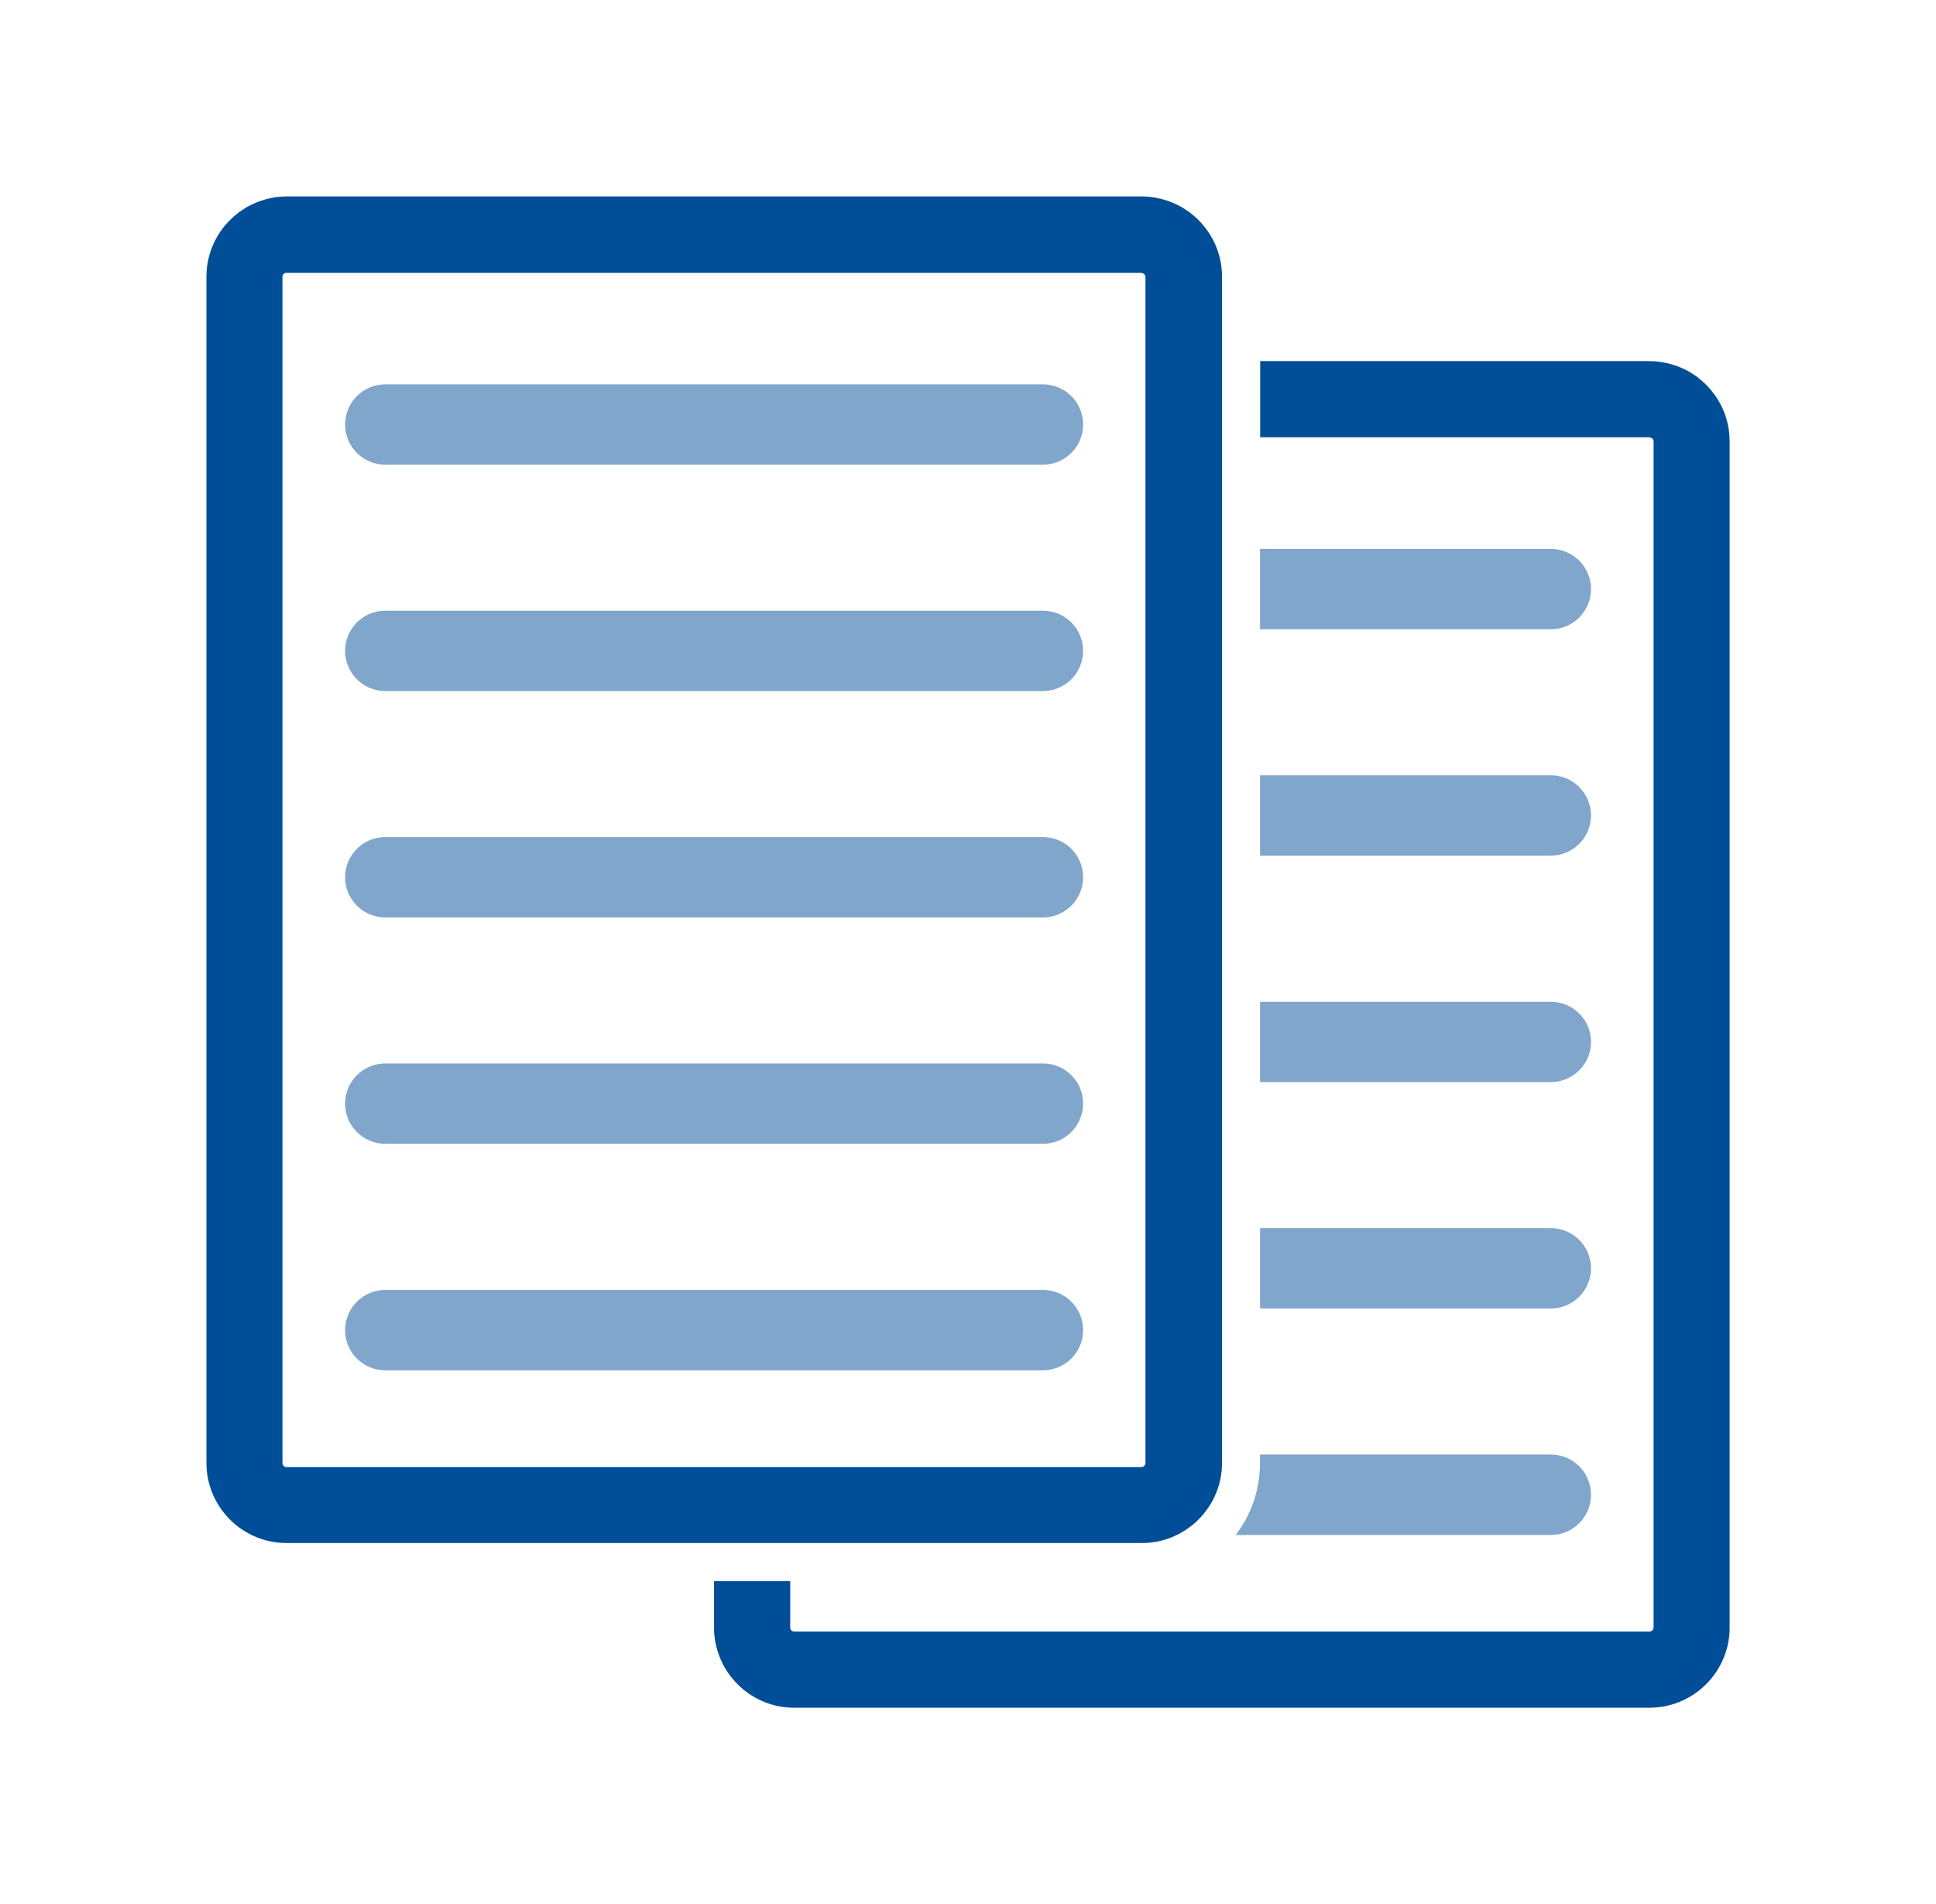
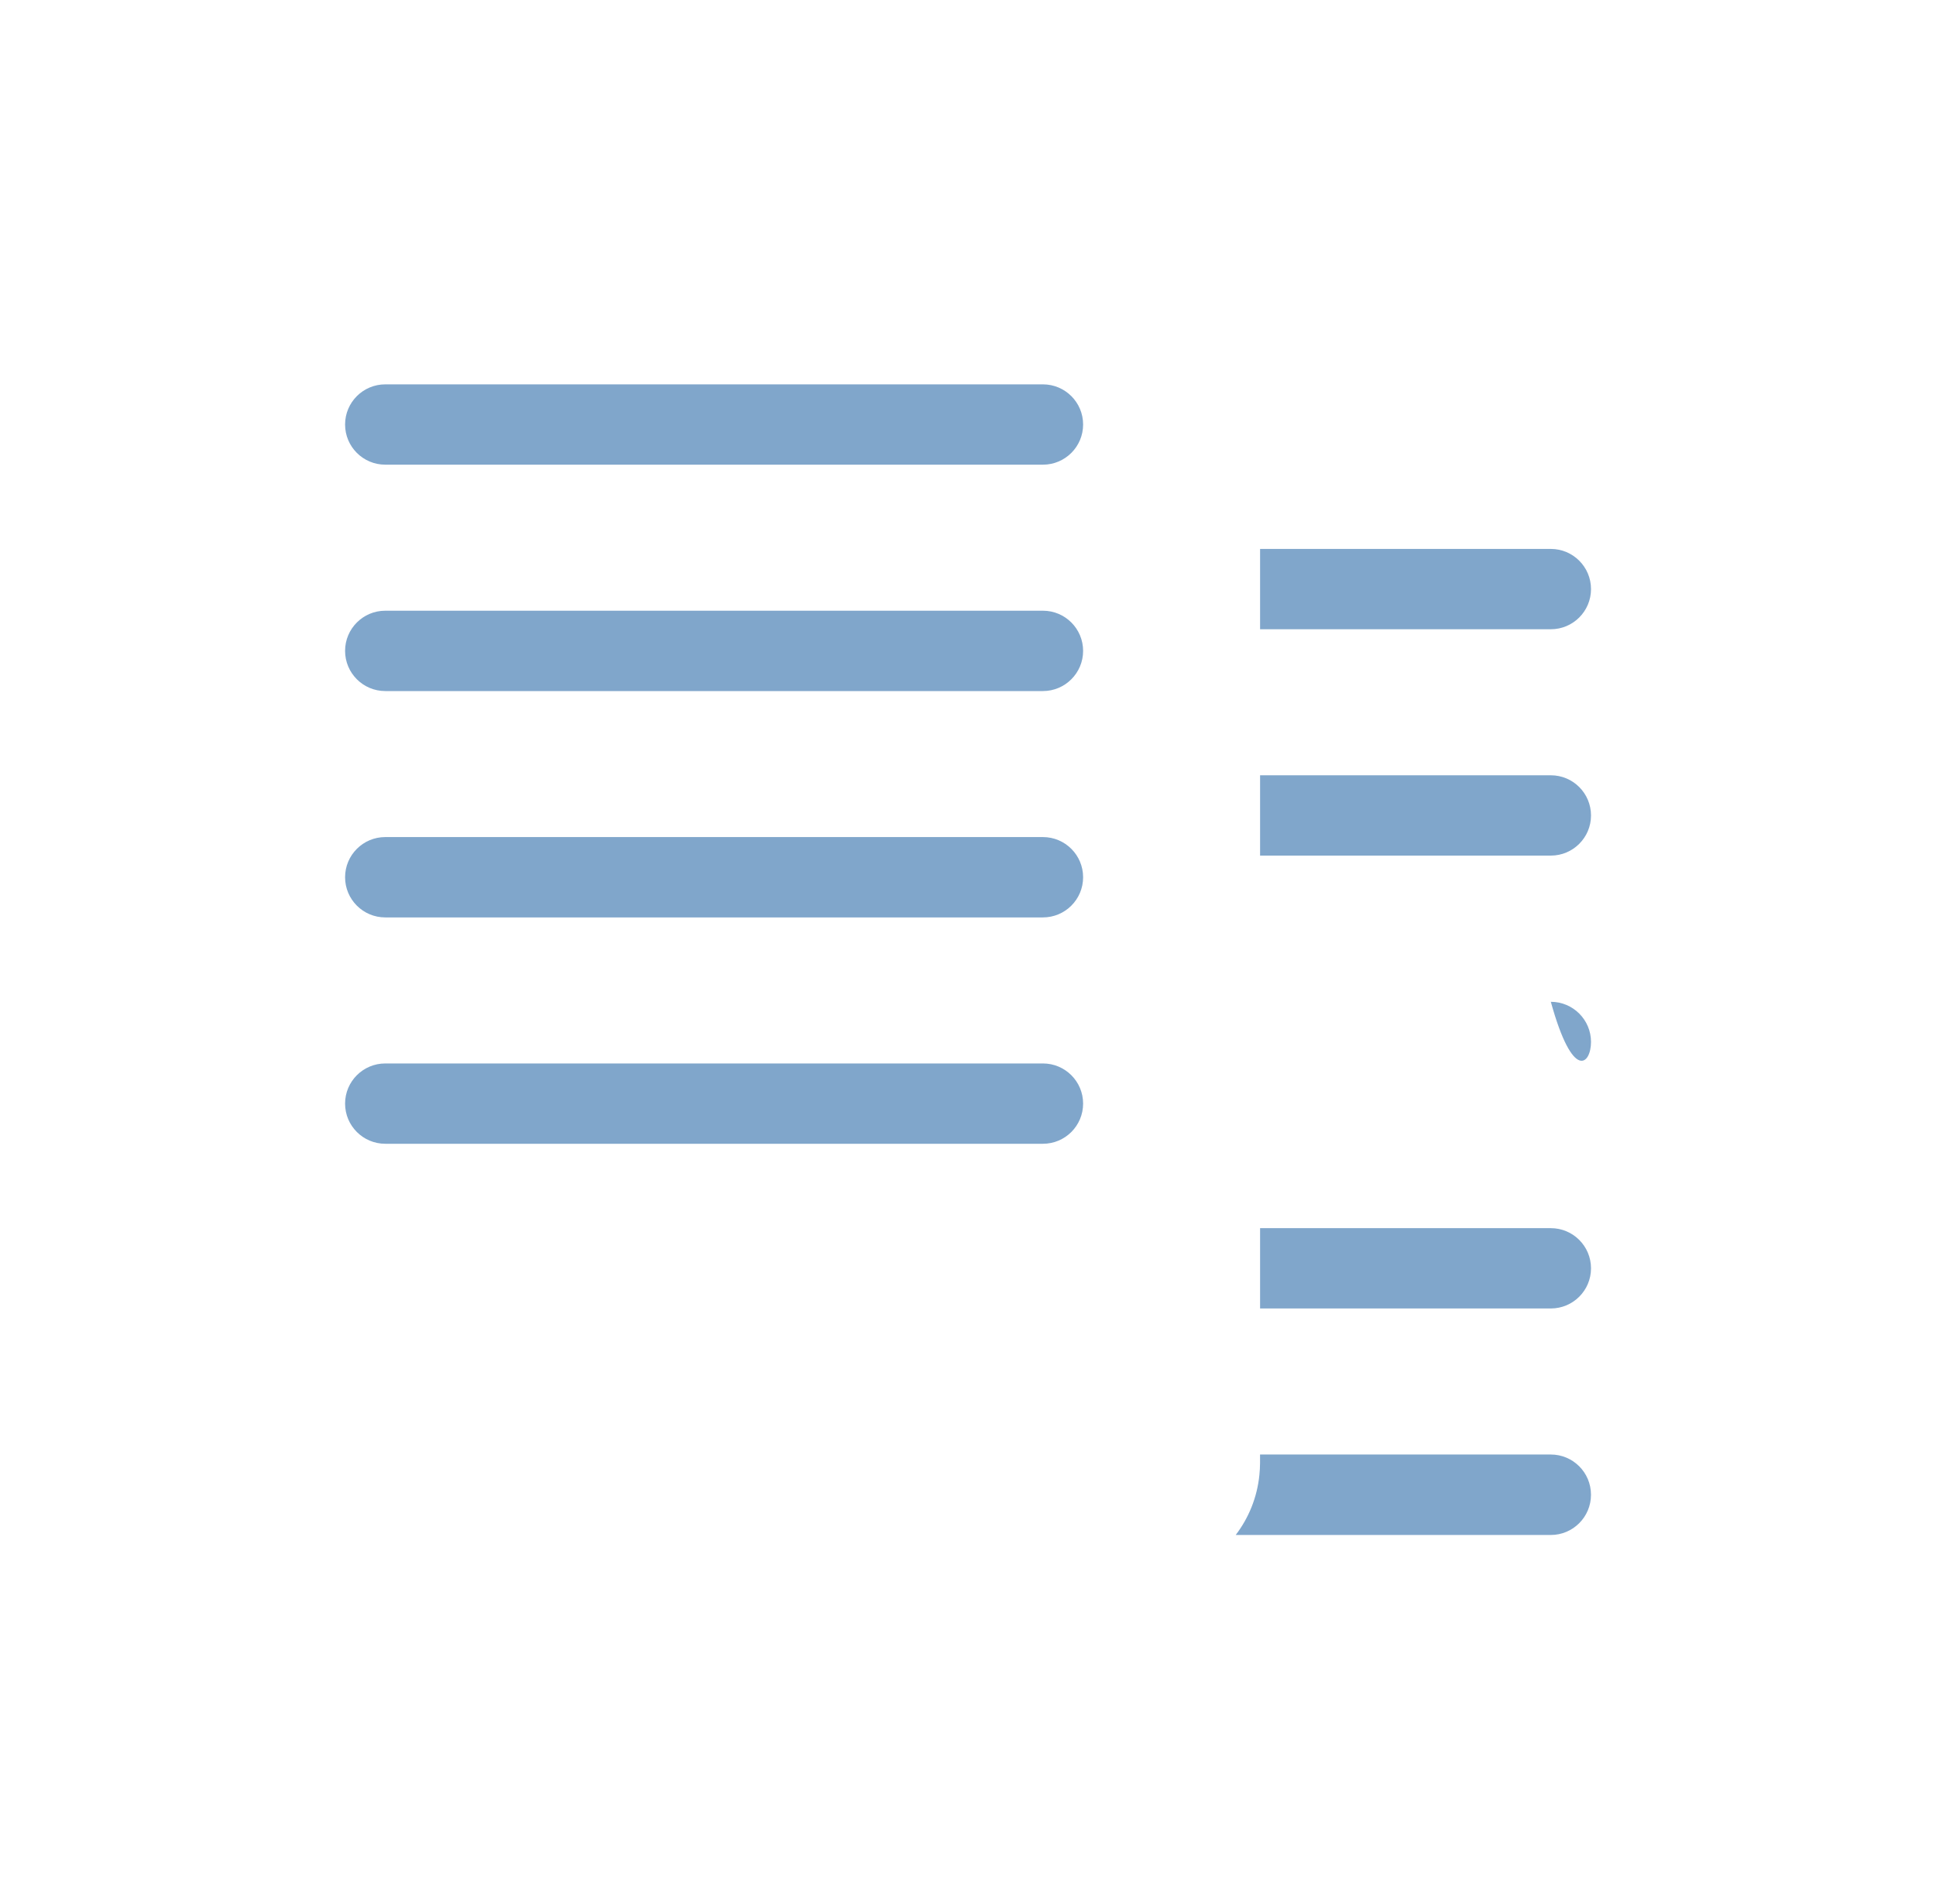
<svg xmlns="http://www.w3.org/2000/svg" width="61" height="60" viewBox="0 0 61 60" fill="none">
-   <path d="M53.504 11.9C53.504 11.9 53.486 11.887 53.482 11.883C53.406 11.828 53.326 11.773 53.245 11.726C53.237 11.726 53.228 11.718 53.224 11.714C53.05 11.616 52.864 11.536 52.669 11.481C52.644 11.473 52.619 11.468 52.593 11.46C52.521 11.443 52.445 11.426 52.369 11.413C52.339 11.413 52.314 11.405 52.284 11.4C52.183 11.388 52.081 11.379 51.98 11.379H39.707V13.78H51.967L52.001 13.788L52.043 13.805L52.06 13.818C52.09 13.843 52.102 13.873 52.102 13.907V51.288C52.098 51.347 52.051 51.415 51.975 51.415H25.025C24.949 51.415 24.903 51.351 24.898 51.305V49.827H22.498V51.288C22.498 51.377 22.498 51.461 22.511 51.546C22.642 52.816 23.717 53.815 25.021 53.815H51.971C53.275 53.815 54.354 52.82 54.486 51.546C54.494 51.461 54.498 51.377 54.498 51.288V13.907C54.498 13.09 54.105 12.361 53.499 11.9H53.504Z" fill="#004E97" />
  <path d="M50.13 18.564C50.13 17.865 49.563 17.298 48.864 17.298H39.703V19.829H48.864C49.563 19.829 50.13 19.262 50.13 18.564Z" fill="#80A6CB" />
  <path d="M50.129 47.101C50.129 46.402 49.561 45.835 48.863 45.835H39.702V46.102C39.702 46.229 39.693 46.356 39.681 46.483C39.609 47.194 39.342 47.837 38.935 48.371H48.863C49.561 48.371 50.129 47.804 50.129 47.105V47.101Z" fill="#80A6CB" />
-   <path d="M50.13 32.834C50.13 32.136 49.563 31.569 48.864 31.569H39.703V34.1H48.864C49.563 34.1 50.13 33.533 50.13 32.834Z" fill="#80A6CB" />
+   <path d="M50.13 32.834C50.13 32.136 49.563 31.569 48.864 31.569H39.703H48.864C49.563 34.1 50.13 33.533 50.13 32.834Z" fill="#80A6CB" />
  <path d="M50.13 25.697C50.13 24.998 49.563 24.431 48.864 24.431H39.703V26.962H48.864C49.563 26.962 50.13 26.395 50.13 25.697Z" fill="#80A6CB" />
  <path d="M50.13 39.968C50.13 39.269 49.563 38.702 48.864 38.702H39.703V41.233H48.864C49.563 41.233 50.13 40.666 50.13 39.968Z" fill="#80A6CB" />
-   <path d="M35.977 48.625C37.281 48.625 38.36 47.63 38.492 46.356C38.5 46.271 38.504 46.186 38.504 46.097V8.717C38.504 7.9 38.111 7.171 37.505 6.71C37.497 6.706 37.492 6.697 37.484 6.693C37.408 6.638 37.327 6.583 37.247 6.536C37.238 6.536 37.23 6.528 37.226 6.524C37.052 6.426 36.866 6.346 36.671 6.291C36.646 6.282 36.62 6.278 36.595 6.27C36.523 6.253 36.447 6.236 36.375 6.223C36.345 6.223 36.32 6.215 36.29 6.21C36.188 6.198 36.087 6.189 35.985 6.189H9.027C8.925 6.189 8.824 6.198 8.722 6.21C8.693 6.21 8.667 6.219 8.638 6.223C8.561 6.236 8.489 6.248 8.413 6.27C8.388 6.278 8.362 6.282 8.337 6.291C8.142 6.346 7.956 6.426 7.782 6.524C7.774 6.524 7.765 6.532 7.761 6.536C7.681 6.587 7.6 6.638 7.524 6.693C7.516 6.697 7.511 6.706 7.503 6.71C6.898 7.171 6.504 7.9 6.504 8.717V46.097C6.504 46.186 6.508 46.271 6.517 46.356C6.648 47.63 7.723 48.625 9.031 48.625H35.981H35.977ZM8.9 46.114V8.717C8.9 8.67 8.93 8.636 8.951 8.619L8.997 8.598H9.014H9.002H9.035H35.956L35.989 8.606L36.032 8.623L36.049 8.636C36.078 8.662 36.091 8.691 36.091 8.725V46.106C36.087 46.165 36.04 46.233 35.964 46.233H9.027C8.951 46.233 8.908 46.169 8.904 46.123L8.9 46.114Z" fill="#004E97" />
  <path d="M12.139 14.643H32.861C33.56 14.643 34.127 14.076 34.127 13.377C34.127 12.679 33.56 12.112 32.861 12.112H12.139C11.44 12.112 10.873 12.679 10.873 13.377C10.873 14.076 11.44 14.643 12.139 14.643Z" fill="#80A6CB" />
-   <path d="M32.861 43.181C33.56 43.181 34.127 42.613 34.127 41.915C34.127 41.216 33.56 40.649 32.861 40.649H12.139C11.44 40.649 10.873 41.216 10.873 41.915C10.873 42.613 11.44 43.181 12.139 43.181H32.861Z" fill="#80A6CB" />
  <path d="M12.139 28.91H32.861C33.56 28.91 34.127 28.343 34.127 27.644C34.127 26.946 33.56 26.378 32.861 26.378H12.139C11.44 26.378 10.873 26.946 10.873 27.644C10.873 28.343 11.44 28.91 12.139 28.91Z" fill="#80A6CB" />
  <path d="M12.139 21.777H32.861C33.56 21.777 34.127 21.209 34.127 20.511C34.127 19.812 33.56 19.245 32.861 19.245H12.139C11.44 19.245 10.873 19.812 10.873 20.511C10.873 21.209 11.44 21.777 12.139 21.777Z" fill="#80A6CB" />
  <path d="M12.139 36.043H32.861C33.56 36.043 34.127 35.476 34.127 34.777C34.127 34.079 33.56 33.512 32.861 33.512H12.139C11.44 33.512 10.873 34.079 10.873 34.777C10.873 35.476 11.44 36.043 12.139 36.043Z" fill="#80A6CB" />
</svg>